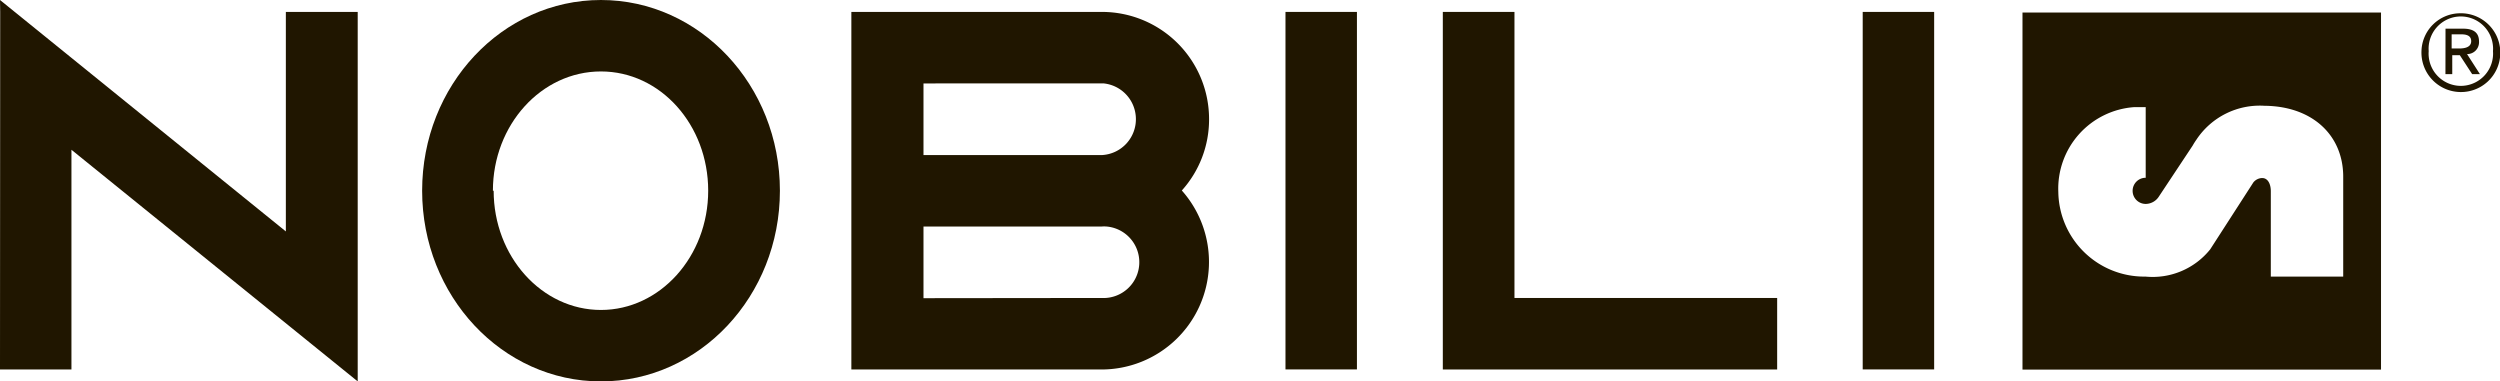
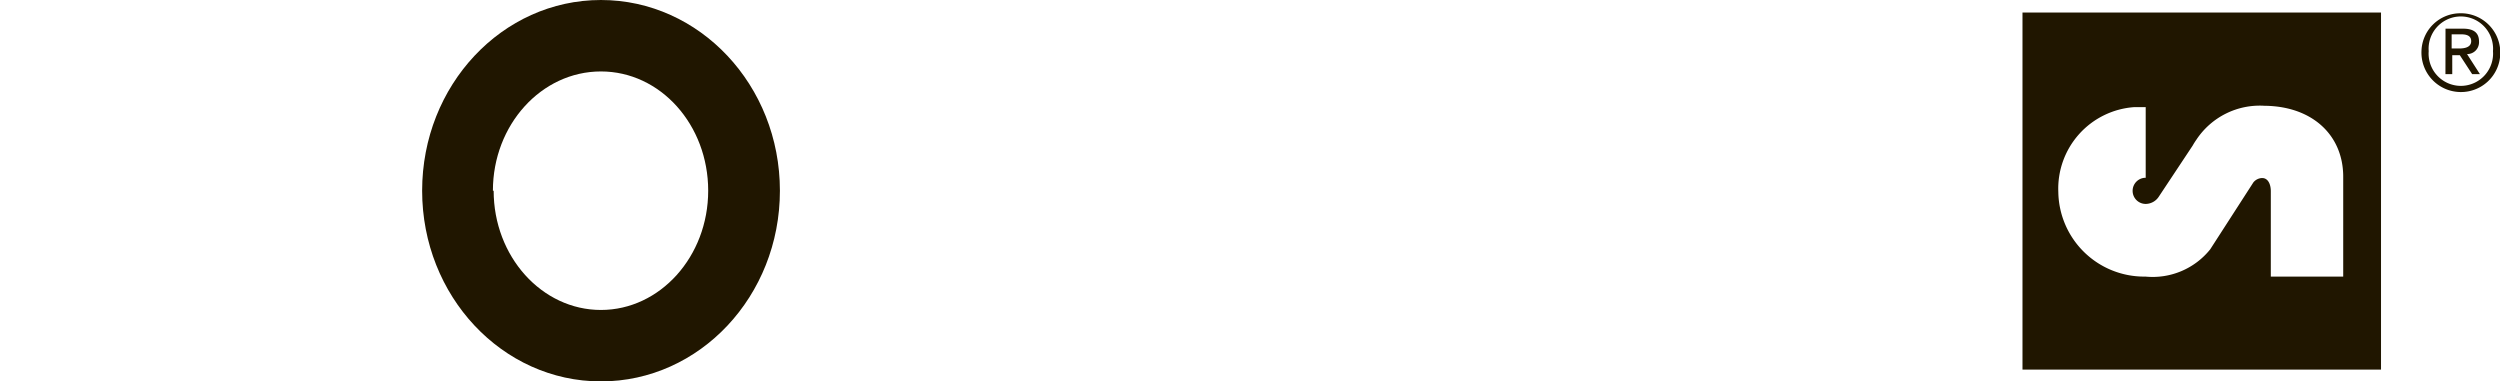
<svg xmlns="http://www.w3.org/2000/svg" width="367.06" height="56" viewBox="0 0 367.06 56">
  <defs>
    <style>.a{fill:#201600;}</style>
  </defs>
  <title>nobili-logo_fix</title>
  <path class="a" d="M242.37-12.9h1.4c.69,0,1.47.14,1.47,1s-.86,1.08-1.78,1.08h-1.09Zm-.91,5.84h1V-9.84h1.11l1.81,2.78h1.14L244.63-10a1.73,1.73,0,0,0,1.76-1.69.61.61,0,0,0,0-.14c0-1.28-.75-1.9-2.34-1.9h-2.58ZM239-10.43a4.74,4.74,0,0,1,4.36-5.08,4.74,4.74,0,0,1,5.08,4.36,4.33,4.33,0,0,1,0,.72A4.74,4.74,0,0,1,244-5.34,4.74,4.74,0,0,1,239-9.7a4.45,4.45,0,0,1,0-.73m-1.06,0a5.79,5.79,0,0,0,5.57,6,5.77,5.77,0,0,0,6-5.56,5.79,5.79,0,0,0-5.56-6h-.22a5.71,5.71,0,0,0-5.79,5.56" transform="translate(117.59 17.94)" />
-   <polygon class="a" points="0.03 1.75 0 54.25 10.49 54.25 10.49 21.99 52.52 56 52.52 1.75 41.97 1.75 41.97 33.98 0 0 0.03 1.75" />
-   <rect class="a" x="188.74" y="1.75" width="10.49" height="52.49" />
-   <rect class="a" x="273.49" y="1.75" width="10.49" height="52.49" />
-   <polygon class="a" points="222.36 43.75 260.93 43.75 260.93 54.25 211.84 54.25 211.84 1.75 222.36 1.75 222.36 43.75" />
  <path class="a" d="M-55.61,10.06c0-15.48,11.75-28,26.25-28s26.28,12.52,26.28,28-11.78,28-26.28,28-26.25-12.55-26.25-28m10.5,0c0,9.66,7.07,17.51,15.75,17.51s15.75-7.85,15.75-17.51-7-17.51-15.75-17.51S-45.22.4-45.22,10.06" transform="translate(117.59 17.94)" />
  <path class="a" d="M214.88-2.41a11.16,11.16,0,0,0-10,5,9.13,9.13,0,0,0-.53.84l-5,7.54A2.32,2.32,0,0,1,197.45,12a1.92,1.92,0,1,1,0-3.84V-2.21h-1.7a12,12,0,0,0-11.13,12.46,12.61,12.61,0,0,0,12.8,12.42h0a10.83,10.83,0,0,0,9.5-4l6.34-9.83a1.72,1.72,0,0,1,1.28-.64c.92,0,1.28,1,1.28,1.92V22.67h10.63V8c0-6.1-4.56-10.41-11.71-10.41M179.36-16.1H232V36.33H179.36Z" transform="translate(117.59 17.94)" />
-   <path class="a" d="M44.09,36.31H7.41v-52.5H44.26A15.73,15.73,0,0,1,59.93-.43a15.56,15.56,0,0,1-4,10.46A15.79,15.79,0,0,1,44.09,36.31m.28-42H18V4.83H44.18a5.27,5.27,0,0,0,5-5.53,5.27,5.27,0,0,0-4.79-5m0,31.51h-.25a5.26,5.26,0,0,0,.77-10.49,5,5,0,0,0-.77,0H18V25.84Z" transform="translate(117.59 17.94)" />
</svg>